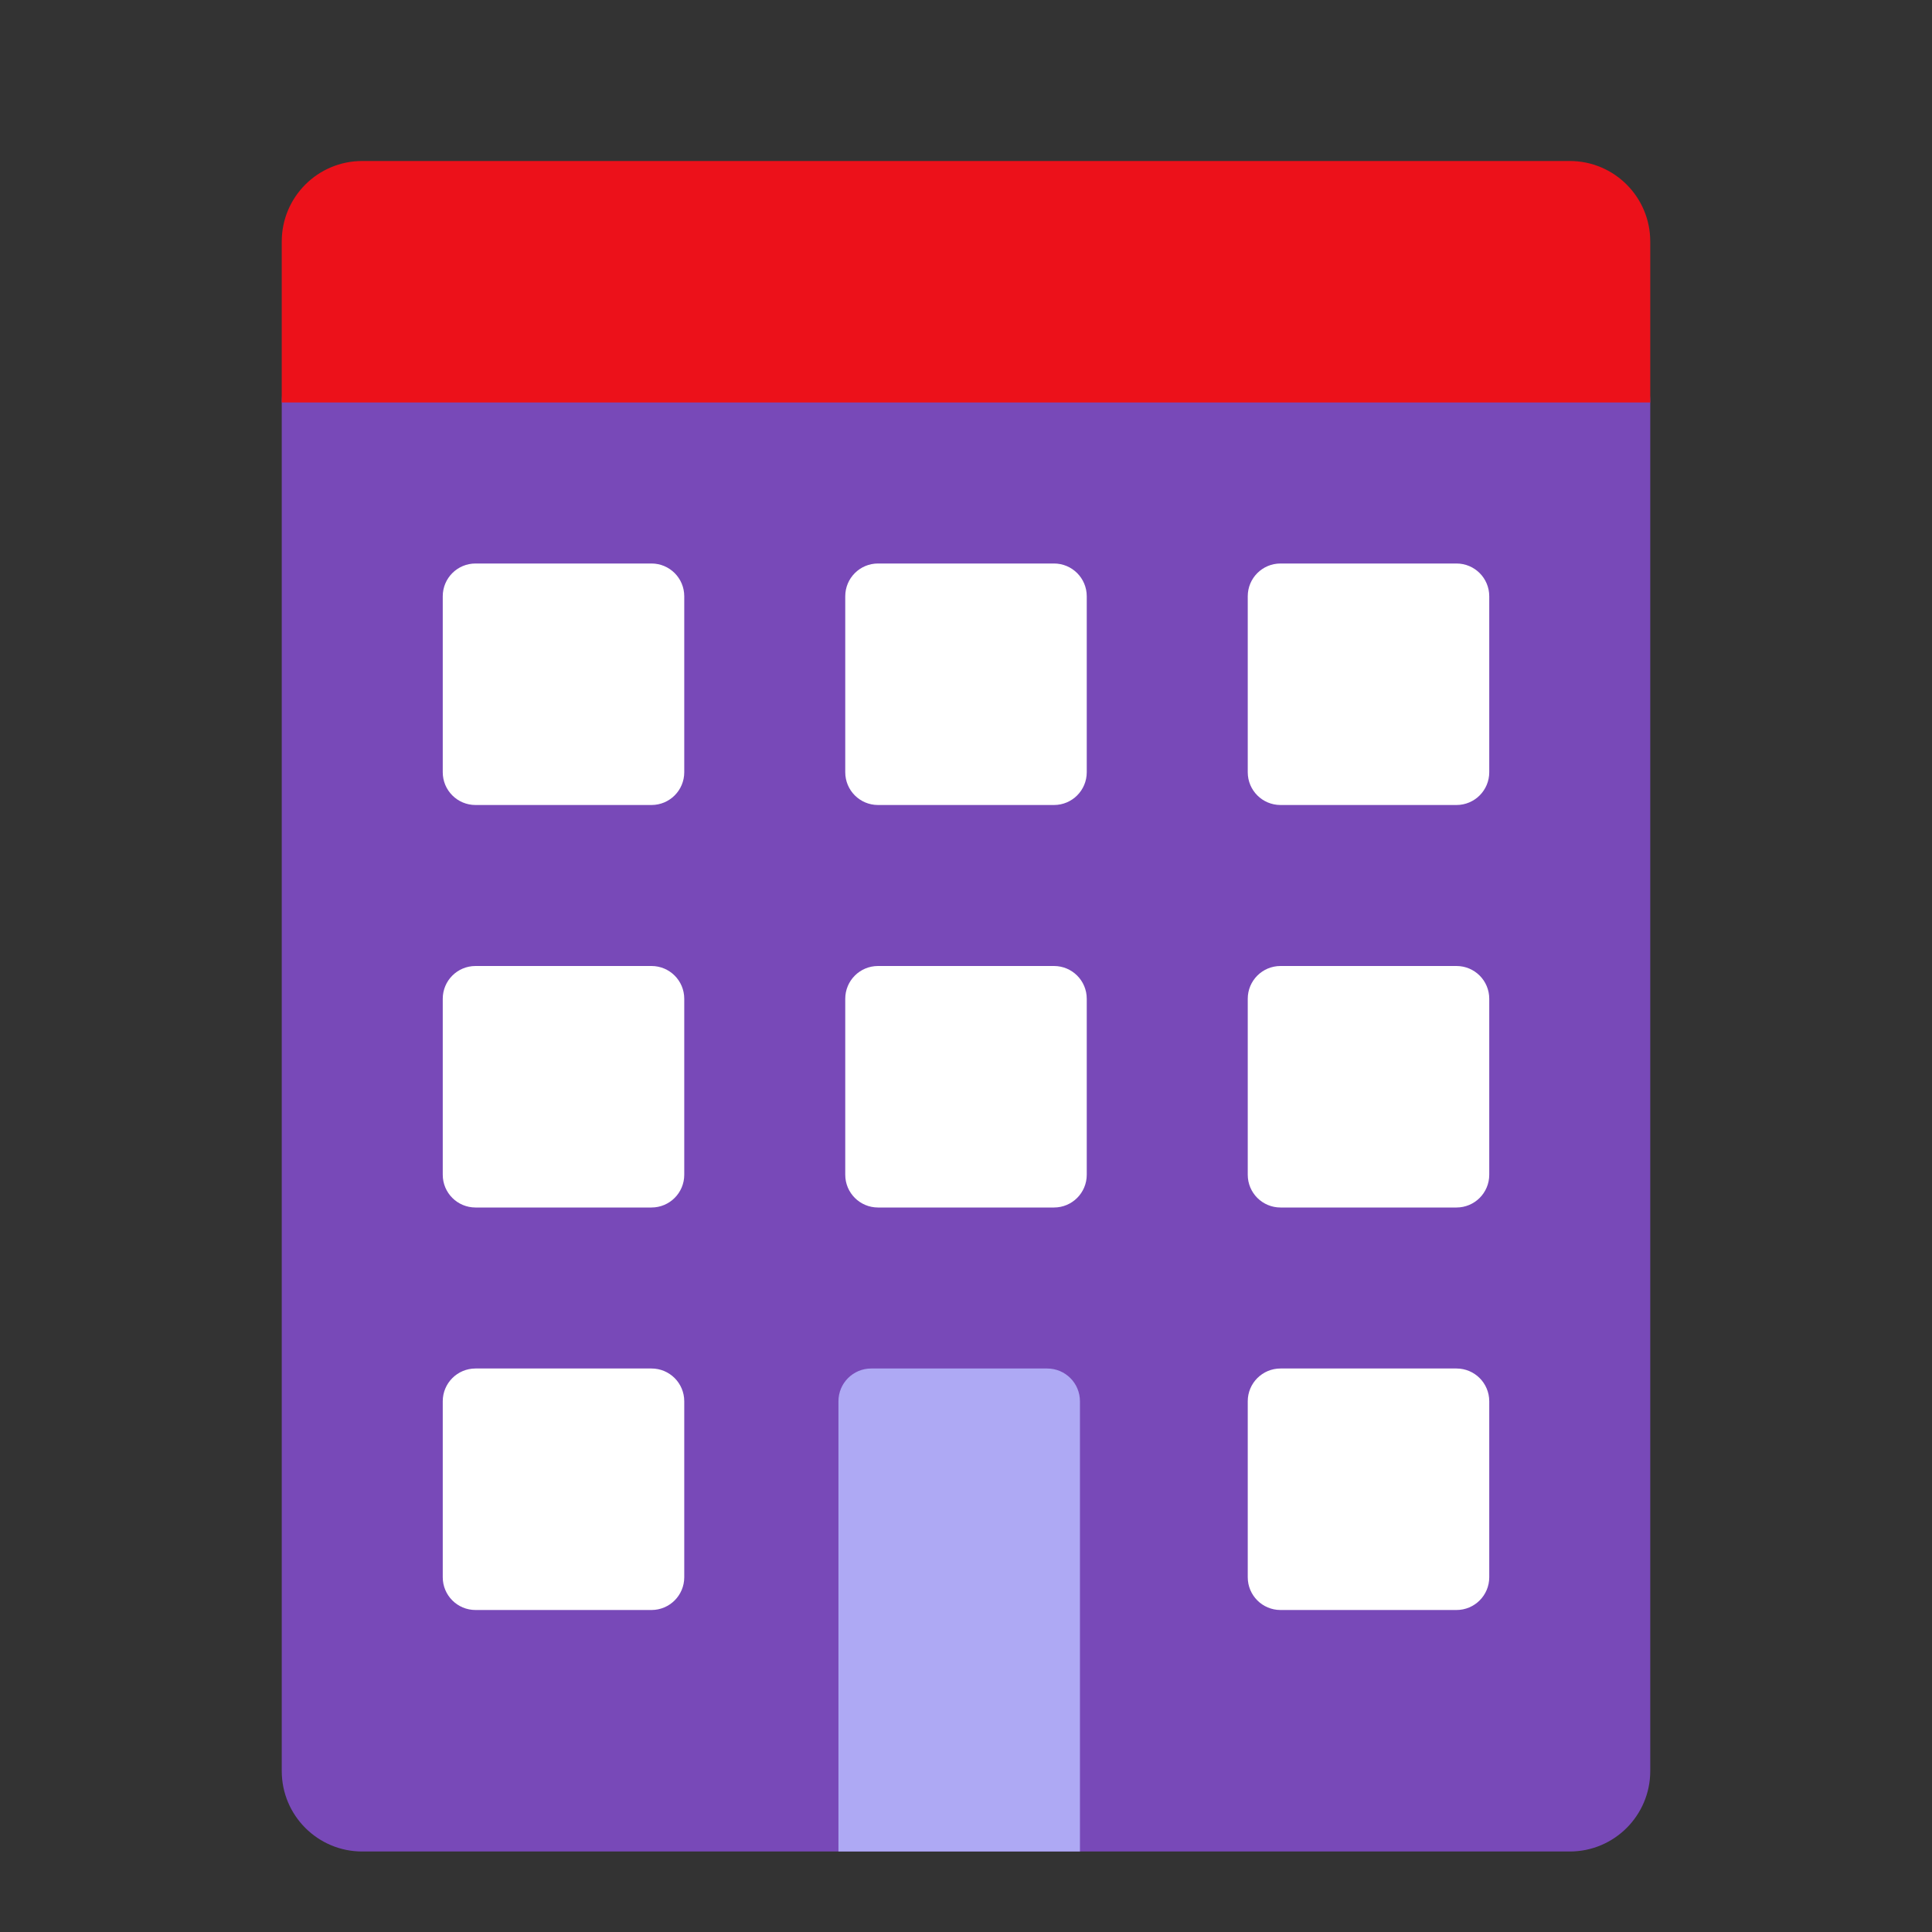
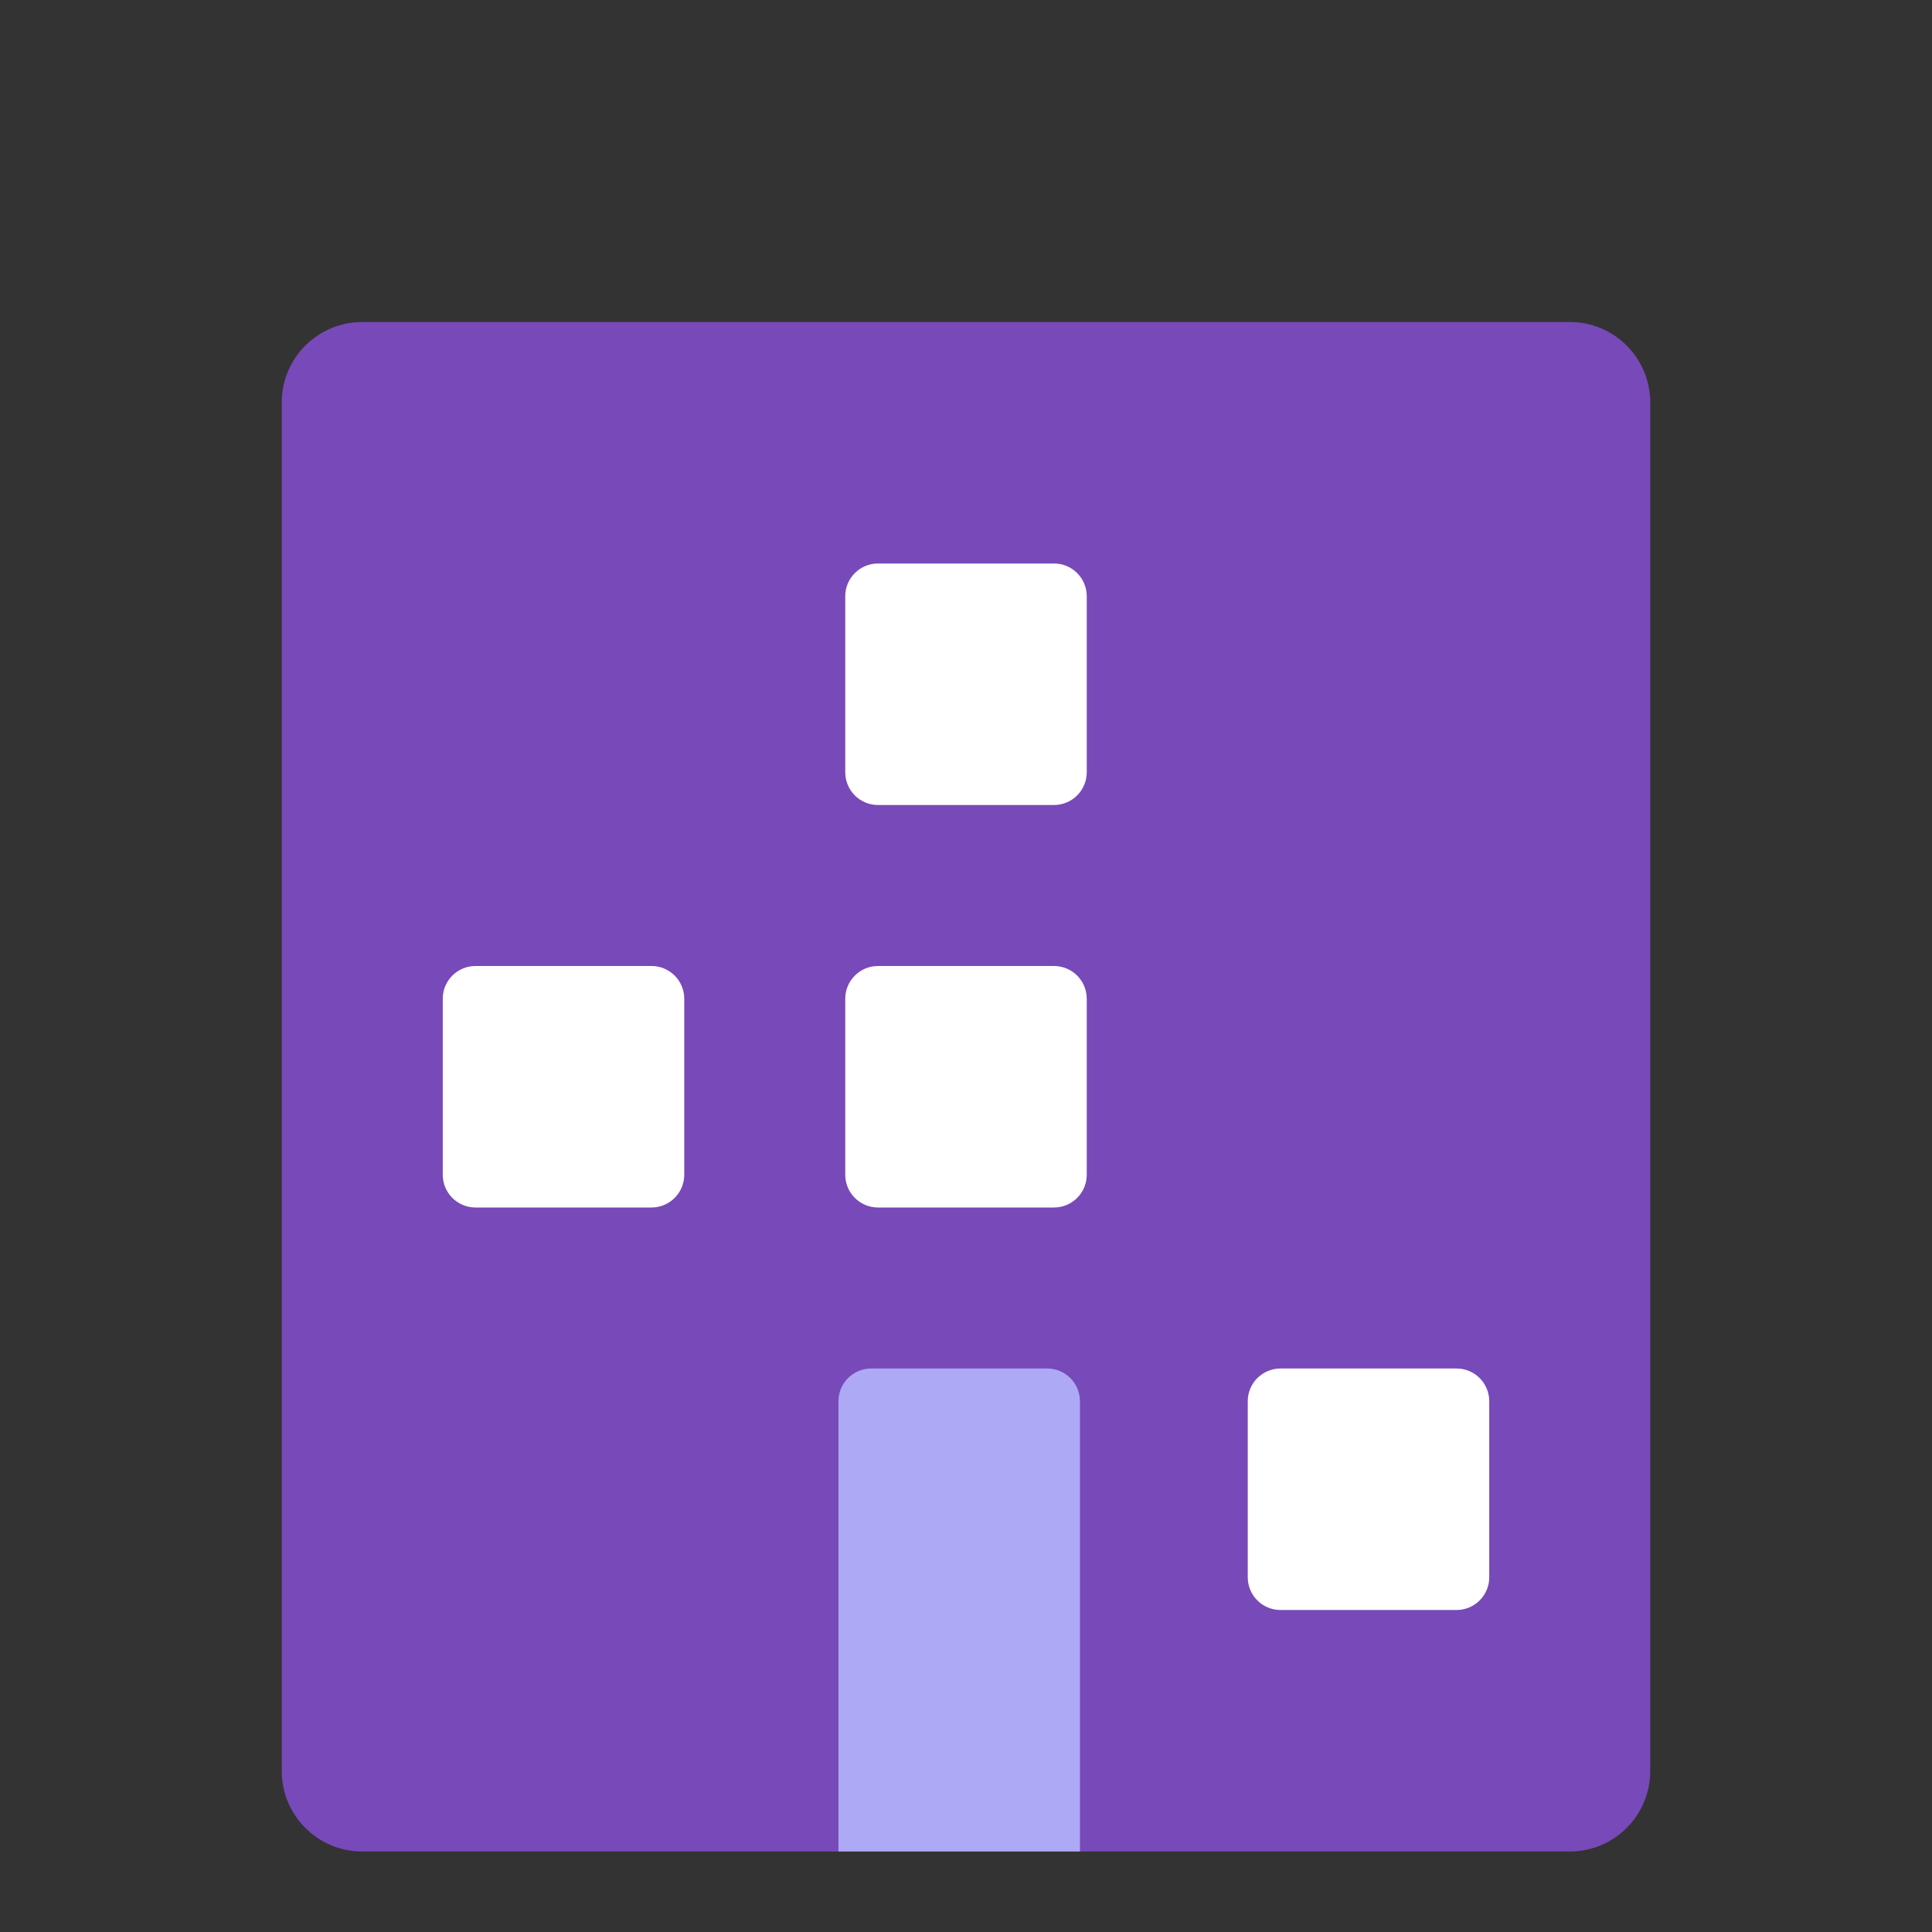
<svg xmlns="http://www.w3.org/2000/svg" width="48" height="48" viewBox="0 0 48 48" fill="none">
  <rect x="0" y="0" width="48" height="48" fill="#333333" stroke="none" />
  <path d="M39 8H9C7.895 8 7 8.895 7 10V44C7 45.105 7.895 46 9 46H39C40.105 46 41 45.105 41 44V10C41 8.895 40.105 8 39 8Z" fill="#7849B8" />
-   <path d="M16.186 14H11.814C11.364 14 11 14.364 11 14.814V19.186C11 19.636 11.364 20 11.814 20H16.186C16.636 20 17 19.636 17 19.186V14.814C17 14.364 16.636 14 16.186 14Z" fill="white" />
  <path d="M16.186 24H11.814C11.364 24 11 24.364 11 24.814V29.186C11 29.636 11.364 30 11.814 30H16.186C16.636 30 17 29.636 17 29.186V24.814C17 24.364 16.636 24 16.186 24Z" fill="white" />
-   <path d="M16.186 34H11.814C11.364 34 11 34.364 11 34.814V39.186C11 39.636 11.364 40 11.814 40H16.186C16.636 40 17 39.636 17 39.186V34.814C17 34.364 16.636 34 16.186 34Z" fill="white" />
  <path d="M26.186 14H21.814C21.364 14 21 14.364 21 14.814V19.186C21 19.636 21.364 20 21.814 20H26.186C26.636 20 27 19.636 27 19.186V14.814C27 14.364 26.636 14 26.186 14Z" fill="white" />
  <path d="M26.186 24H21.814C21.364 24 21 24.364 21 24.814V29.186C21 29.636 21.364 30 21.814 30H26.186C26.636 30 27 29.636 27 29.186V24.814C27 24.364 26.636 24 26.186 24Z" fill="white" />
  <path d="M20.831 34.814C20.831 34.364 21.195 34 21.645 34H26.017C26.467 34 26.831 34.364 26.831 34.814V46H20.831V34.814Z" fill="#AEA9F4" />
-   <path d="M36.186 14H31.814C31.364 14 31 14.364 31 14.814V19.186C31 19.636 31.364 20 31.814 20H36.186C36.636 20 37 19.636 37 19.186V14.814C37 14.364 36.636 14 36.186 14Z" fill="white" />
-   <path d="M36.186 24H31.814C31.364 24 31 24.364 31 24.814V29.186C31 29.636 31.364 30 31.814 30H36.186C36.636 30 37 29.636 37 29.186V24.814C37 24.364 36.636 24 36.186 24Z" fill="white" />
  <path d="M36.186 34H31.814C31.364 34 31 34.364 31 34.814V39.186C31 39.636 31.364 40 31.814 40H36.186C36.636 40 37 39.636 37 39.186V34.814C37 34.364 36.636 34 36.186 34Z" fill="white" />
-   <path d="M7 6C7 4.895 7.895 4 9 4H39C40.105 4 41 4.895 41 6V10H7V6Z" fill="#EC111A" />
</svg>